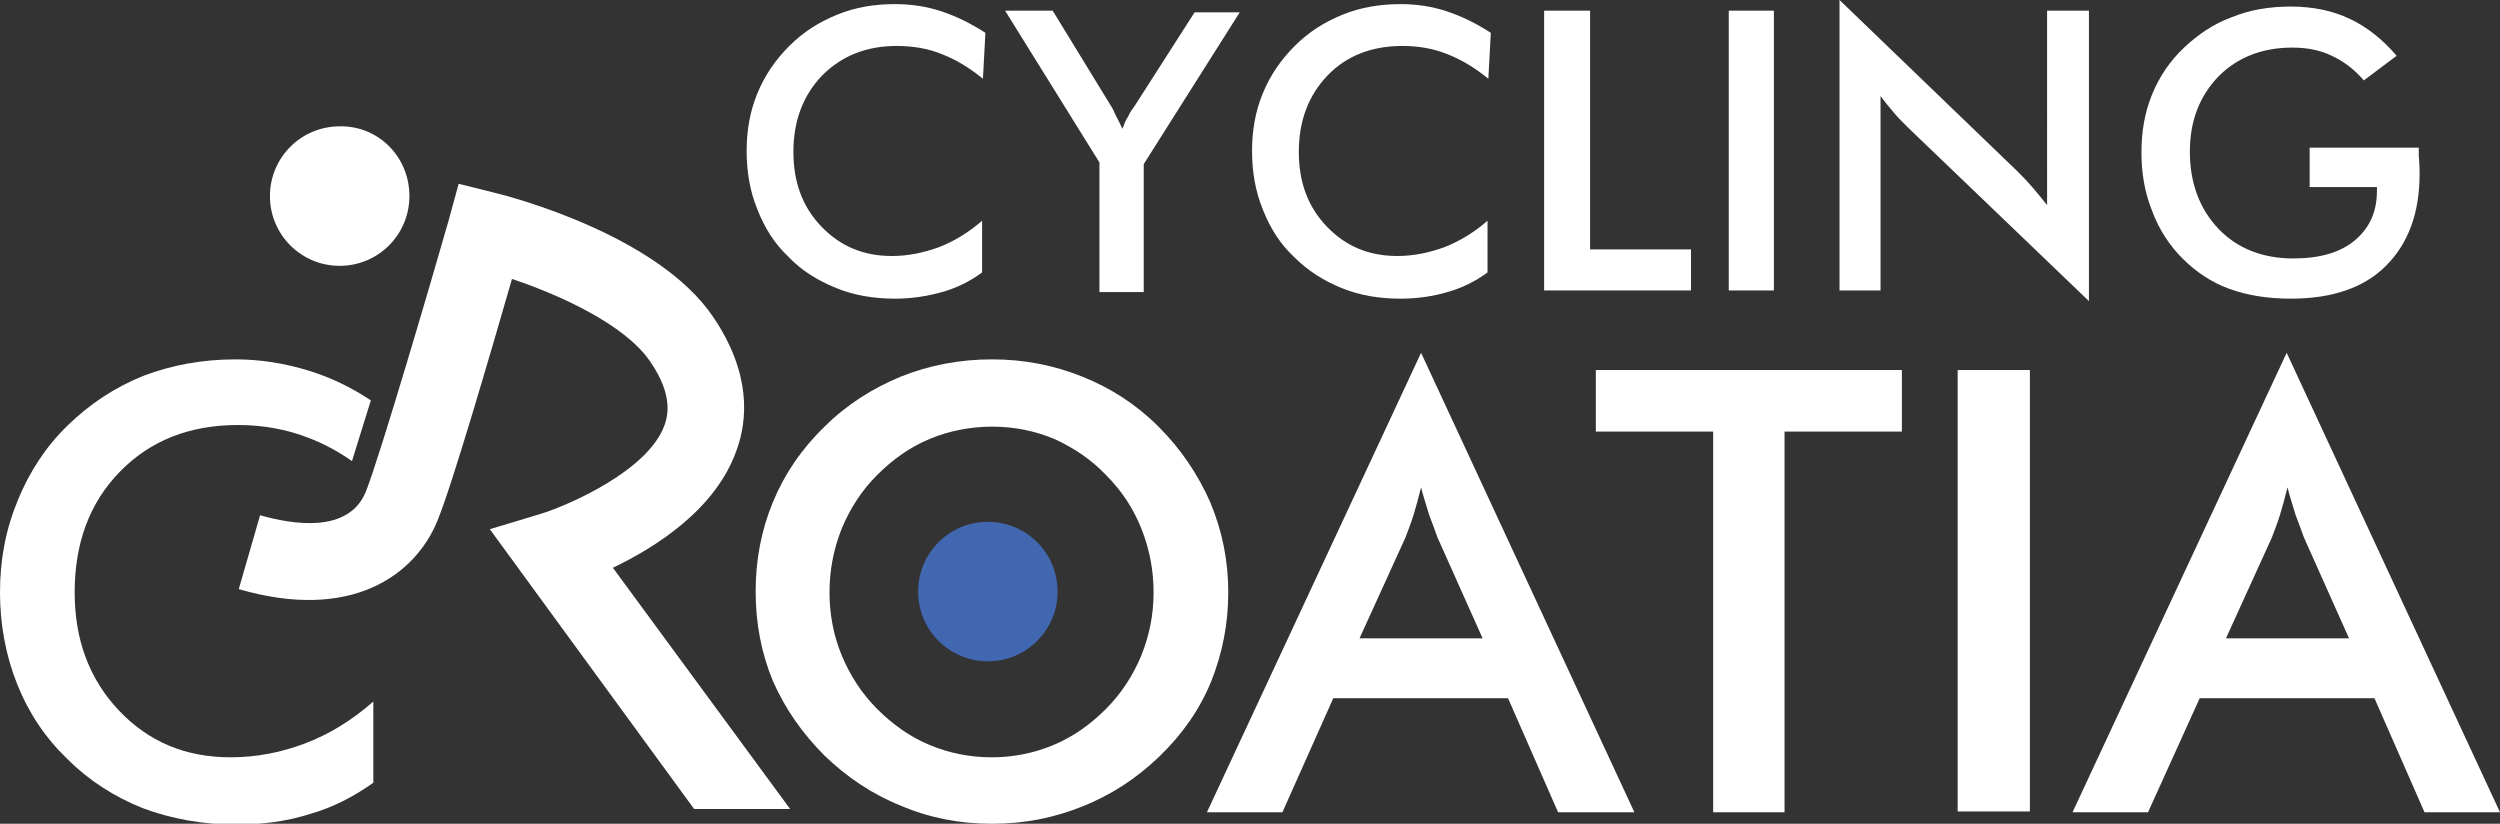
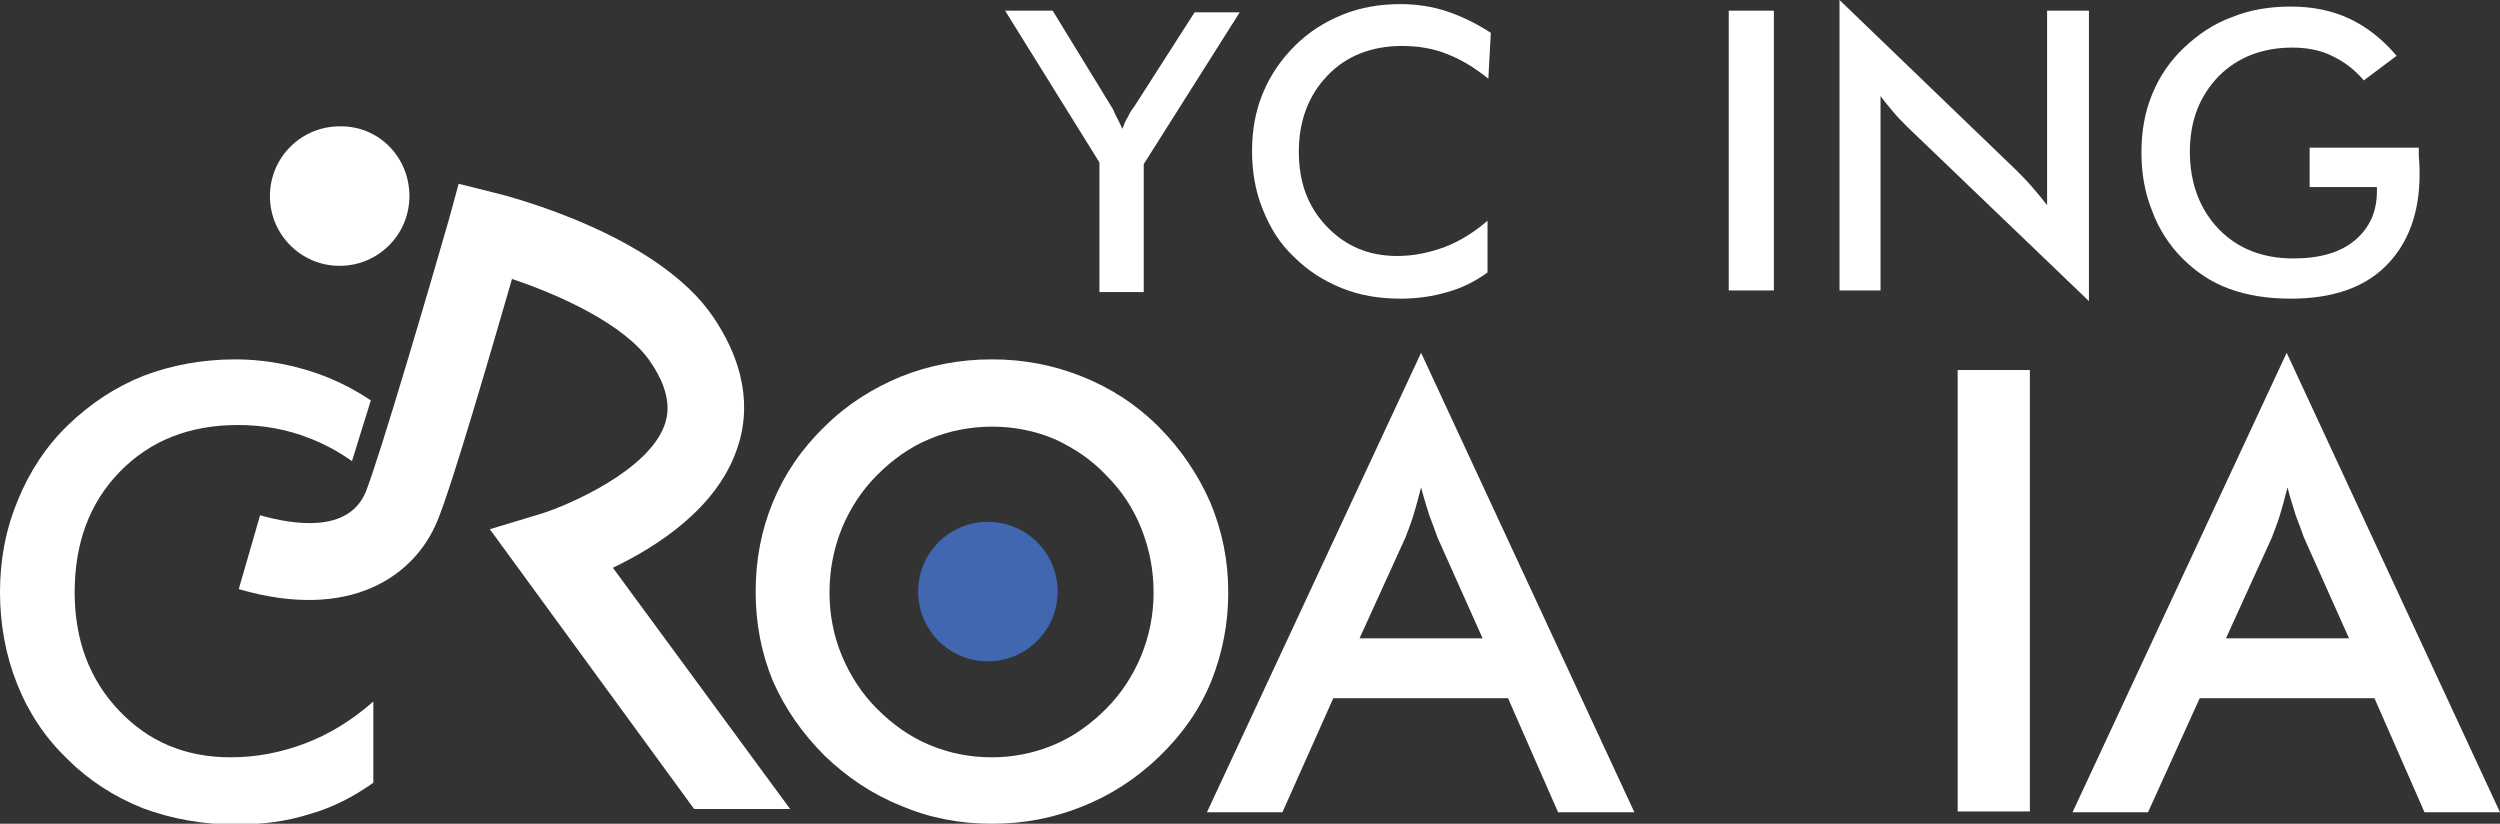
<svg xmlns="http://www.w3.org/2000/svg" version="1.1" id="Isolation_Mode" x="0px" y="0px" viewBox="0 0 304.7 100.4" style="enable-background:new 0 0 304.7 100.4;" xml:space="preserve">
  <rect x="0" y="0" width="304.7" height="100.4" fill="#333333" stroke="none" />
  <style type="text/css">
	.st0{fill:#FFFFFF;}
	.st1{fill:#4167B1;}
</style>
  <g>
-     <path class="st0" d="M119.8,9.6c-1.6-1.3-3.2-2.3-5-3c-1.7-0.7-3.6-1-5.5-1c-3.7,0-6.7,1.2-9.1,3.6c-2.3,2.4-3.5,5.5-3.5,9.3   c0,3.7,1.1,6.7,3.4,9.1c2.3,2.4,5.1,3.6,8.6,3.6c2,0,3.9-0.4,5.8-1.1c1.8-0.7,3.6-1.8,5.2-3.2v6.3c-1.5,1.1-3.1,1.9-4.9,2.4   c-1.8,0.5-3.7,0.8-5.7,0.8c-2.6,0-5-0.4-7.2-1.3c-2.2-0.9-4.2-2.1-5.8-3.8c-1.7-1.6-2.9-3.5-3.8-5.8c-0.9-2.2-1.3-4.6-1.3-7.1   c0-2.5,0.4-4.8,1.3-7c0.9-2.2,2.2-4.1,3.9-5.8c1.7-1.7,3.6-2.9,5.8-3.8c2.2-0.9,4.5-1.3,7.1-1.3c2,0,3.9,0.3,5.7,0.9   c1.8,0.6,3.6,1.5,5.3,2.6L119.8,9.6z" />
    <path class="st0" d="M134,35.4V19.8L122.5,1.3h5.8l7.1,11.6c0.2,0.3,0.4,0.7,0.6,1.2c0.3,0.5,0.5,1,0.8,1.6   c0.2-0.5,0.4-1.1,0.7-1.5c0.2-0.5,0.5-0.9,0.8-1.3l7.3-11.4h5.5l-11.7,18.5v15.6H134z" />
    <path class="st0" d="M181.4,9.6c-1.6-1.3-3.2-2.3-5-3c-1.7-0.7-3.6-1-5.5-1c-3.7,0-6.8,1.2-9.1,3.6c-2.3,2.4-3.5,5.5-3.5,9.3   c0,3.7,1.1,6.7,3.4,9.1c2.3,2.4,5.1,3.6,8.6,3.6c2,0,3.9-0.4,5.8-1.1c1.8-0.7,3.6-1.8,5.2-3.2v6.3c-1.5,1.1-3.1,1.9-4.9,2.4   c-1.7,0.5-3.6,0.8-5.7,0.8c-2.6,0-5-0.4-7.2-1.3c-2.2-0.9-4.1-2.1-5.8-3.8c-1.7-1.6-2.9-3.5-3.8-5.8c-0.9-2.2-1.3-4.6-1.3-7.1   c0-2.5,0.4-4.8,1.3-7c0.9-2.2,2.2-4.1,3.9-5.8c1.7-1.7,3.6-2.9,5.8-3.8c2.2-0.9,4.6-1.3,7.1-1.3c2,0,3.9,0.3,5.7,0.9   c1.8,0.6,3.6,1.5,5.3,2.6L181.4,9.6z" />
-     <polygon class="st0" points="188.2,35.4 188.2,1.3 193.8,1.3 193.8,30.4 206.1,30.4 206.1,35.4  " />
    <rect x="210.7" y="1.3" class="st0" width="5.5" height="34.1" />
    <path class="st0" d="M224.2,35.4V0l21.6,20.8c0.6,0.6,1.2,1.2,1.8,1.9c0.6,0.7,1.2,1.4,1.9,2.3V1.3h5.1v35.4l-22.1-21.2   c-0.6-0.6-1.2-1.2-1.7-1.8c-0.5-0.6-1.1-1.3-1.6-2v23.7H224.2z" />
    <path class="st0" d="M281.3,18h13.5c0,0.2,0,0.6,0,1c0.1,1.1,0.1,1.8,0.1,2.2c0,4.8-1.4,8.5-4.1,11.2c-2.7,2.7-6.6,4-11.6,4   c-2.8,0-5.3-0.4-7.5-1.2c-2.2-0.8-4.1-2.1-5.7-3.7c-1.6-1.6-2.9-3.6-3.7-5.8c-0.9-2.2-1.3-4.6-1.3-7.1c0-2.6,0.4-4.9,1.3-7.1   c0.9-2.2,2.2-4.1,3.9-5.7c1.7-1.6,3.6-2.9,5.8-3.7c2.2-0.9,4.6-1.3,7.2-1.3c2.7,0,5.1,0.5,7.2,1.5c2.1,1,4,2.5,5.7,4.5l-4,3   c-1.1-1.3-2.4-2.3-3.9-3c-1.4-0.7-3.1-1-4.8-1c-3.7,0-6.7,1.2-9,3.5c-2.3,2.4-3.5,5.4-3.5,9.2c0,3.8,1.2,7,3.5,9.4   c2.3,2.4,5.4,3.6,9.1,3.6c3.2,0,5.7-0.7,7.5-2.2c1.8-1.5,2.7-3.5,2.7-6v-0.5h-8.2V18z" />
    <path class="st0" d="M189.9,99l-6.1-13.9h-21.3L156.3,99h-9.2l26.1-56l26,56H189.9z M165.7,77.8h15l-5.5-12.3   c-0.3-0.8-0.6-1.7-1-2.7c-0.3-1-0.7-2.2-1-3.4c-0.3,1.2-0.6,2.3-0.9,3.3c-0.3,1-0.7,2-1,2.8L165.7,77.8z" />
-     <polygon class="st0" points="217.5,52.6 217.5,99 208.8,99 208.8,52.6 194.5,52.6 194.5,45.1 231.8,45.1 231.8,52.6  " />
    <rect x="238.6" y="45.1" class="st0" width="8.8" height="53.8" />
    <path class="st0" d="M295.5,99l-6.1-13.9h-21.3L261.8,99h-9.2l26.1-56l26,56H295.5z M271.3,77.8h15l-5.5-12.3   c-0.3-0.8-0.6-1.7-1-2.7c-0.3-1-0.7-2.2-1-3.4c-0.3,1.2-0.6,2.3-0.9,3.3c-0.3,1-0.7,2-1,2.8L271.3,77.8z" />
    <path class="st0" d="M149.7,72.2c0,3.8-0.7,7.4-2.1,10.9c-1.4,3.4-3.5,6.4-6.3,9.1c-2.8,2.7-5.9,4.7-9.4,6.1   c-3.5,1.4-7.1,2.1-11,2.1c-3.9,0-7.6-0.7-11.1-2.2c-3.5-1.4-6.6-3.5-9.3-6.1c-2.7-2.7-4.8-5.7-6.3-9.1c-1.4-3.4-2.1-7-2.1-10.9   c0-3.9,0.7-7.5,2.1-10.9c1.4-3.4,3.5-6.5,6.3-9.2c2.7-2.7,5.9-4.7,9.3-6.1c3.5-1.4,7.2-2.1,11.1-2.1c3.9,0,7.5,0.7,11,2.1   c3.5,1.4,6.6,3.4,9.3,6.1c2.7,2.7,4.8,5.8,6.3,9.2C149,64.8,149.7,68.4,149.7,72.2 M140.6,72.2c0-2.7-0.5-5.3-1.5-7.8   c-1-2.5-2.4-4.6-4.3-6.5c-1.8-1.9-3.9-3.3-6.3-4.4c-2.4-1-4.9-1.5-7.6-1.5c-2.6,0-5.2,0.5-7.6,1.5c-2.4,1-4.5,2.5-6.4,4.4   c-1.9,1.9-3.3,4.1-4.3,6.5c-1,2.5-1.5,5.1-1.5,7.8c0,2.7,0.5,5.3,1.5,7.7c1,2.4,2.4,4.6,4.3,6.5c1.9,1.9,4,3.4,6.4,4.4   c2.4,1,4.9,1.5,7.6,1.5c2.6,0,5.1-0.5,7.5-1.5c2.4-1,4.5-2.5,6.4-4.4c1.9-1.9,3.3-4.1,4.3-6.5C140.1,77.4,140.6,74.9,140.6,72.2" />
    <path class="st0" d="M49.9,23.9c0,4.7-3.8,8.5-8.5,8.5c-4.7,0-8.5-3.8-8.5-8.5c0-4.7,3.8-8.5,8.5-8.5   C46.1,15.3,49.9,19.1,49.9,23.9" />
    <path class="st1" d="M128.9,72.1c0,4.7-3.8,8.5-8.5,8.5c-4.7,0-8.5-3.8-8.5-8.5c0-4.7,3.8-8.5,8.5-8.5   C125.1,63.6,128.9,67.4,128.9,72.1" />
    <path class="st0" d="M66,62.6l-6.3,1.9l24.9,34.1h11.7L74.7,69.2c5.4-2.6,12.6-7.2,15.1-14.4c1.3-3.6,1.8-9.3-2.9-16.2   C80.2,28.7,62.4,24,60.3,23.5l-4.4-1.1l-1.2,4.4c-2.2,7.7-8.4,28.8-10.1,33.1c-2.1,5.2-9,4-12.9,2.9l-2.6,9   c13.7,4,21.5-1.7,24.2-8.3c1.8-4.3,6.7-21.2,9.1-29.5c5.7,1.9,13.7,5.5,16.8,10c3,4.3,2.1,6.9,1.8,7.8C79,57.4,69.2,61.6,66,62.6" />
    <path class="st0" d="M28.1,92.3c-5.5,0-10-1.9-13.6-5.7c-3.6-3.8-5.4-8.6-5.4-14.4c0-6,1.8-10.9,5.5-14.7c3.7-3.8,8.5-5.7,14.4-5.7   c3,0,5.9,0.5,8.7,1.6c1.8,0.7,3.5,1.6,5.2,2.8c0.7-2.3,1.5-4.8,2.3-7.4c-2.4-1.6-4.9-2.8-7.5-3.6c-2.9-0.9-5.9-1.4-9-1.4   c-4,0-7.8,0.7-11.2,2c-3.5,1.4-6.5,3.4-9.2,6c-2.7,2.6-4.7,5.7-6.1,9.1C0.7,64.5,0,68.2,0,72.2c0,3.9,0.7,7.7,2.1,11.2   c1.4,3.5,3.4,6.5,6.1,9.1c2.6,2.6,5.7,4.6,9.2,6c3.5,1.3,7.3,2,11.4,2c3.2,0,6.2-0.4,9-1.3c2.8-0.8,5.3-2.1,7.7-3.8v-9.9   c-2.6,2.3-5.4,4-8.3,5.1C34.3,91.7,31.3,92.3,28.1,92.3" />
  </g>
</svg>